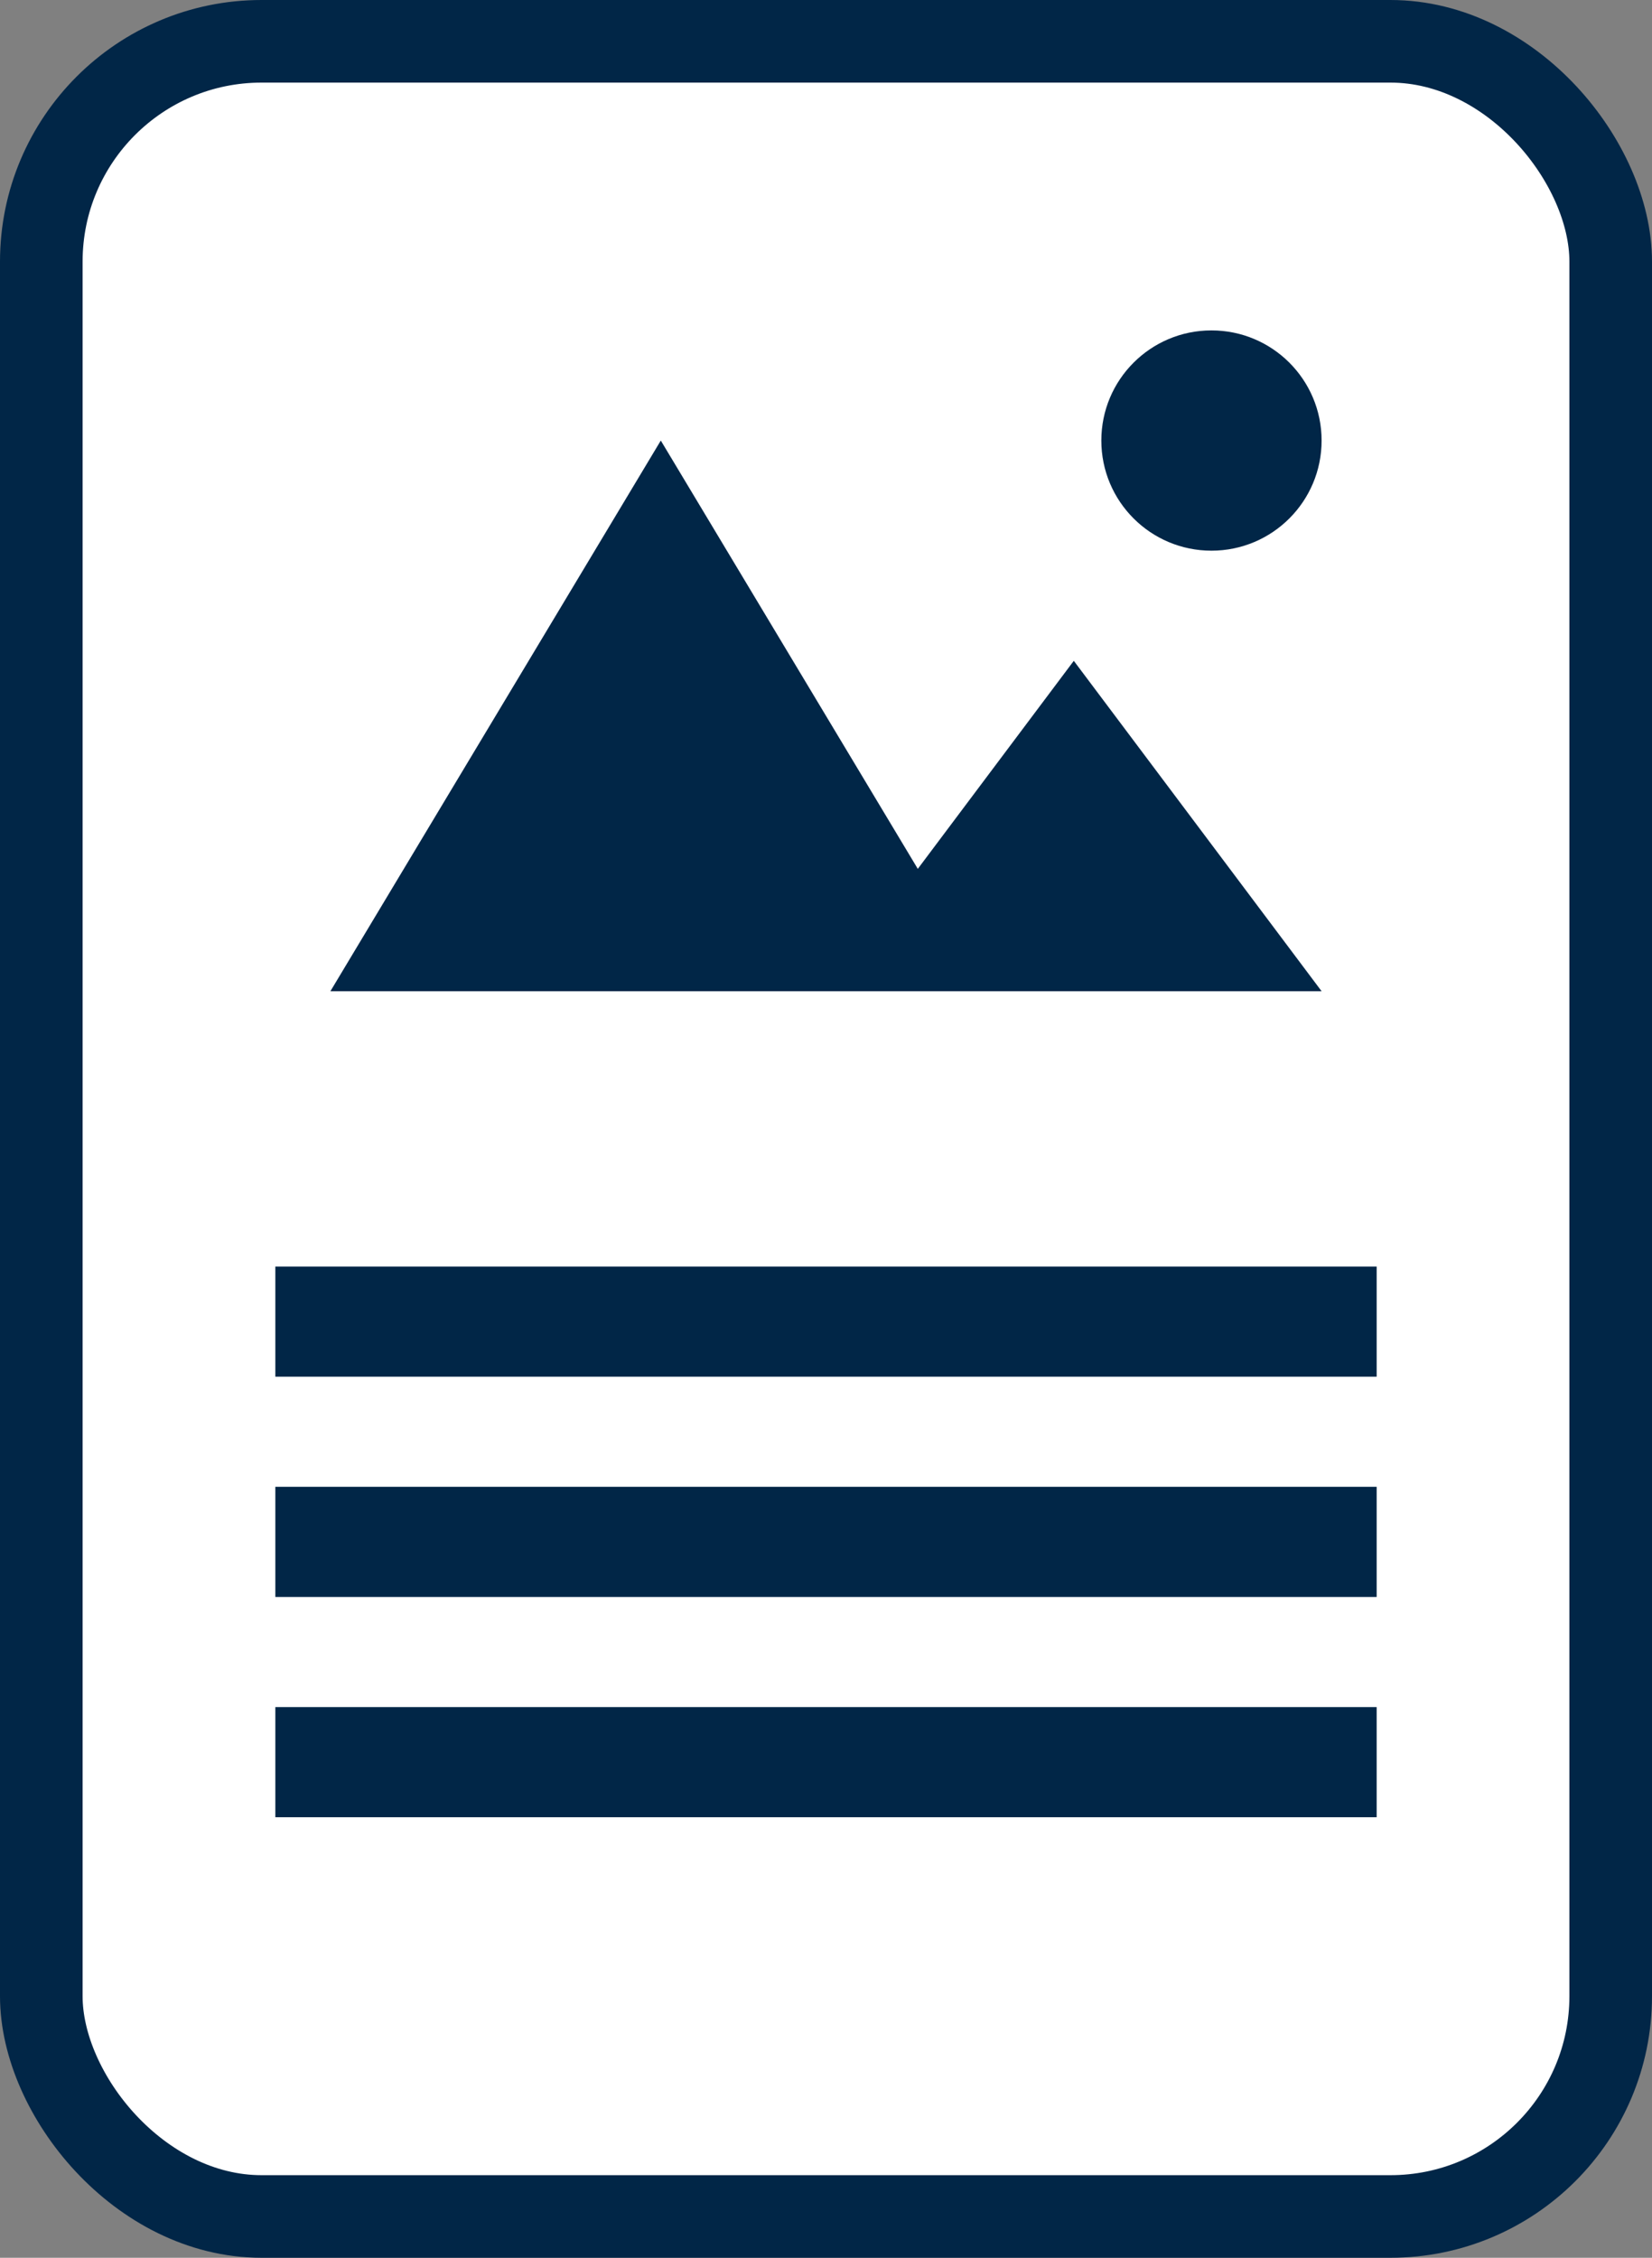
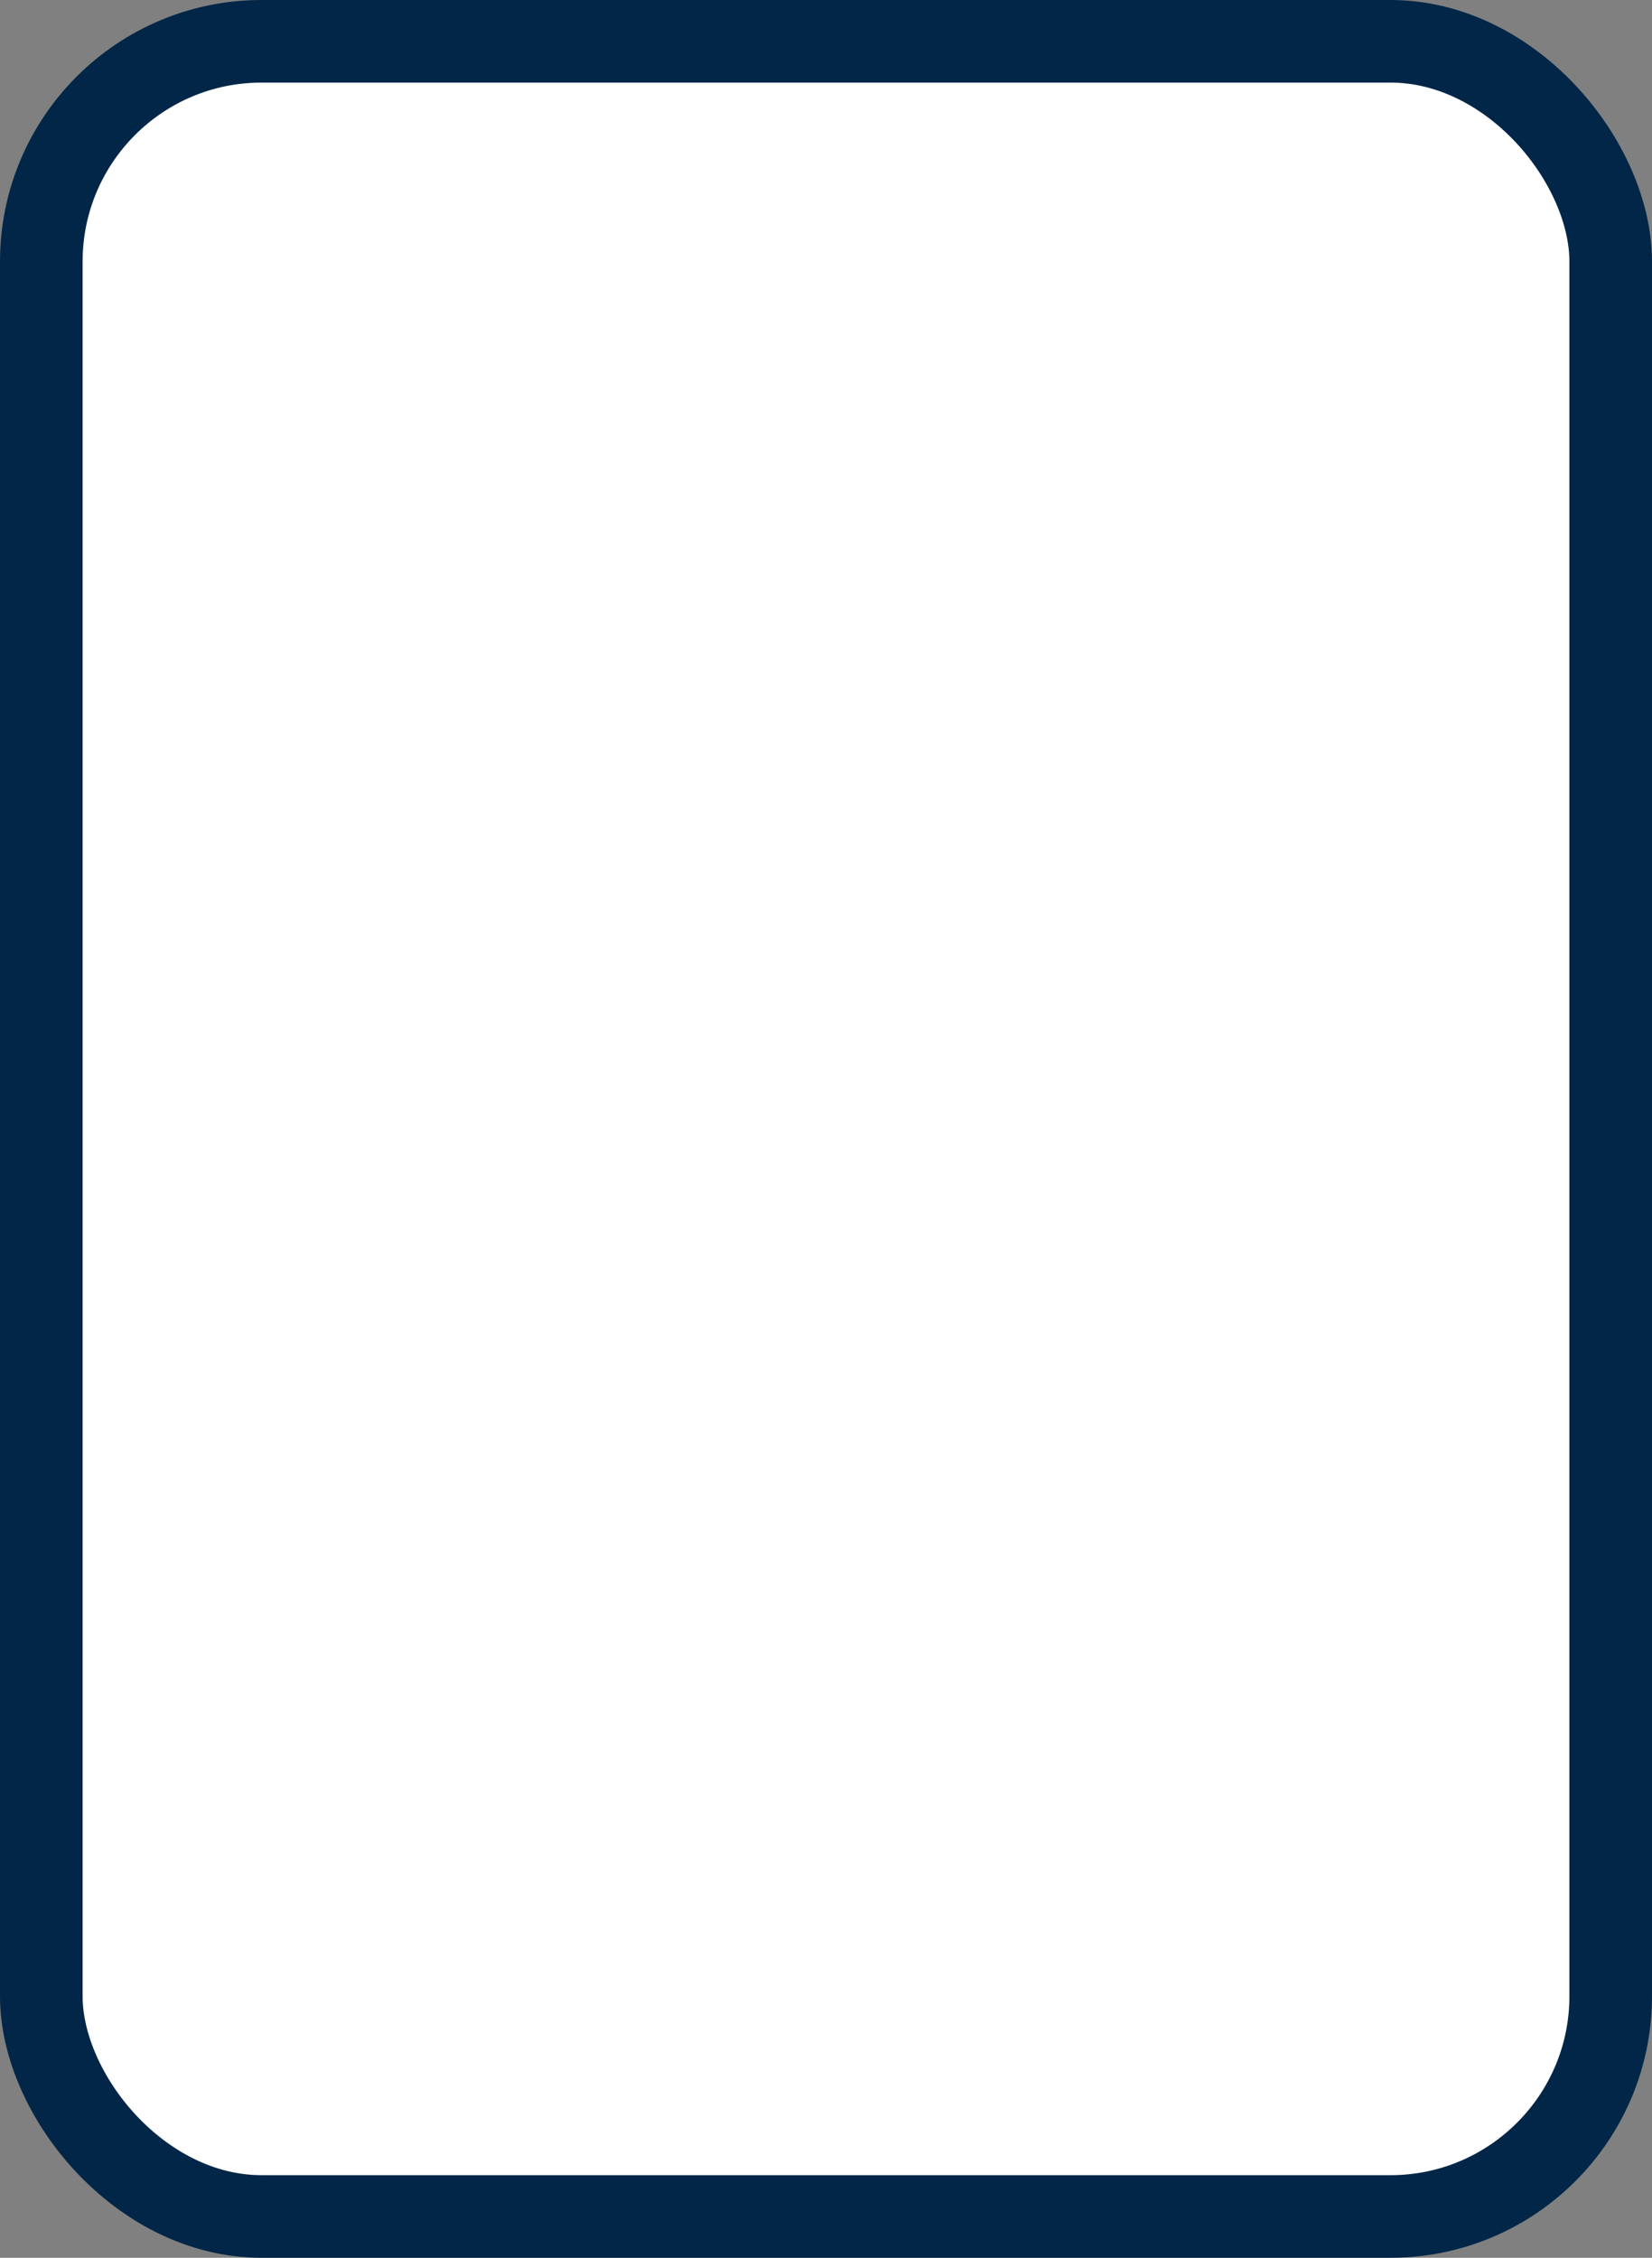
<svg xmlns="http://www.w3.org/2000/svg" width="30px" height="41px" viewBox="0 0 30 41" version="1.1">
  <rect x="0" y="0" width="30" height="41" fill="#808080" stroke="none" />
  <title>icon-pool</title>
  <g id="Static-Pages" stroke="none" stroke-width="1" fill="none" fill-rule="evenodd">
    <g id="04---How-it-works" transform="translate(-160, -1322)">
      <g id="icon-pool" transform="translate(160, 1322)">
        <rect id="Rectangle-2" stroke="#012647" stroke-width="1.5" fill="#FFFFFF" x="0.75" y="0.75" width="28.5" height="39.5" rx="4" />
-         <rect id="Rectangle-3" fill="#012647" x="5" y="23" width="20" height="2" />
-         <rect id="Rectangle-3-Copy" fill="#012647" x="5" y="27" width="20" height="2" />
-         <rect id="Rectangle-3-Copy-2" fill="#012647" x="5" y="31" width="20" height="2" />
-         <path d="M12,8 L16.667,15.778 L19.5,12 L24,18 L6,18 L12,8 Z M22,6 C23.105,6 24,6.895 24,8 C24,9.105 23.105,10 22,10 C20.895,10 20,9.105 20,8 C20,6.895 20.895,6 22,6 Z" id="Combined-Shape" fill="#012647" />
      </g>
    </g>
  </g>
</svg>